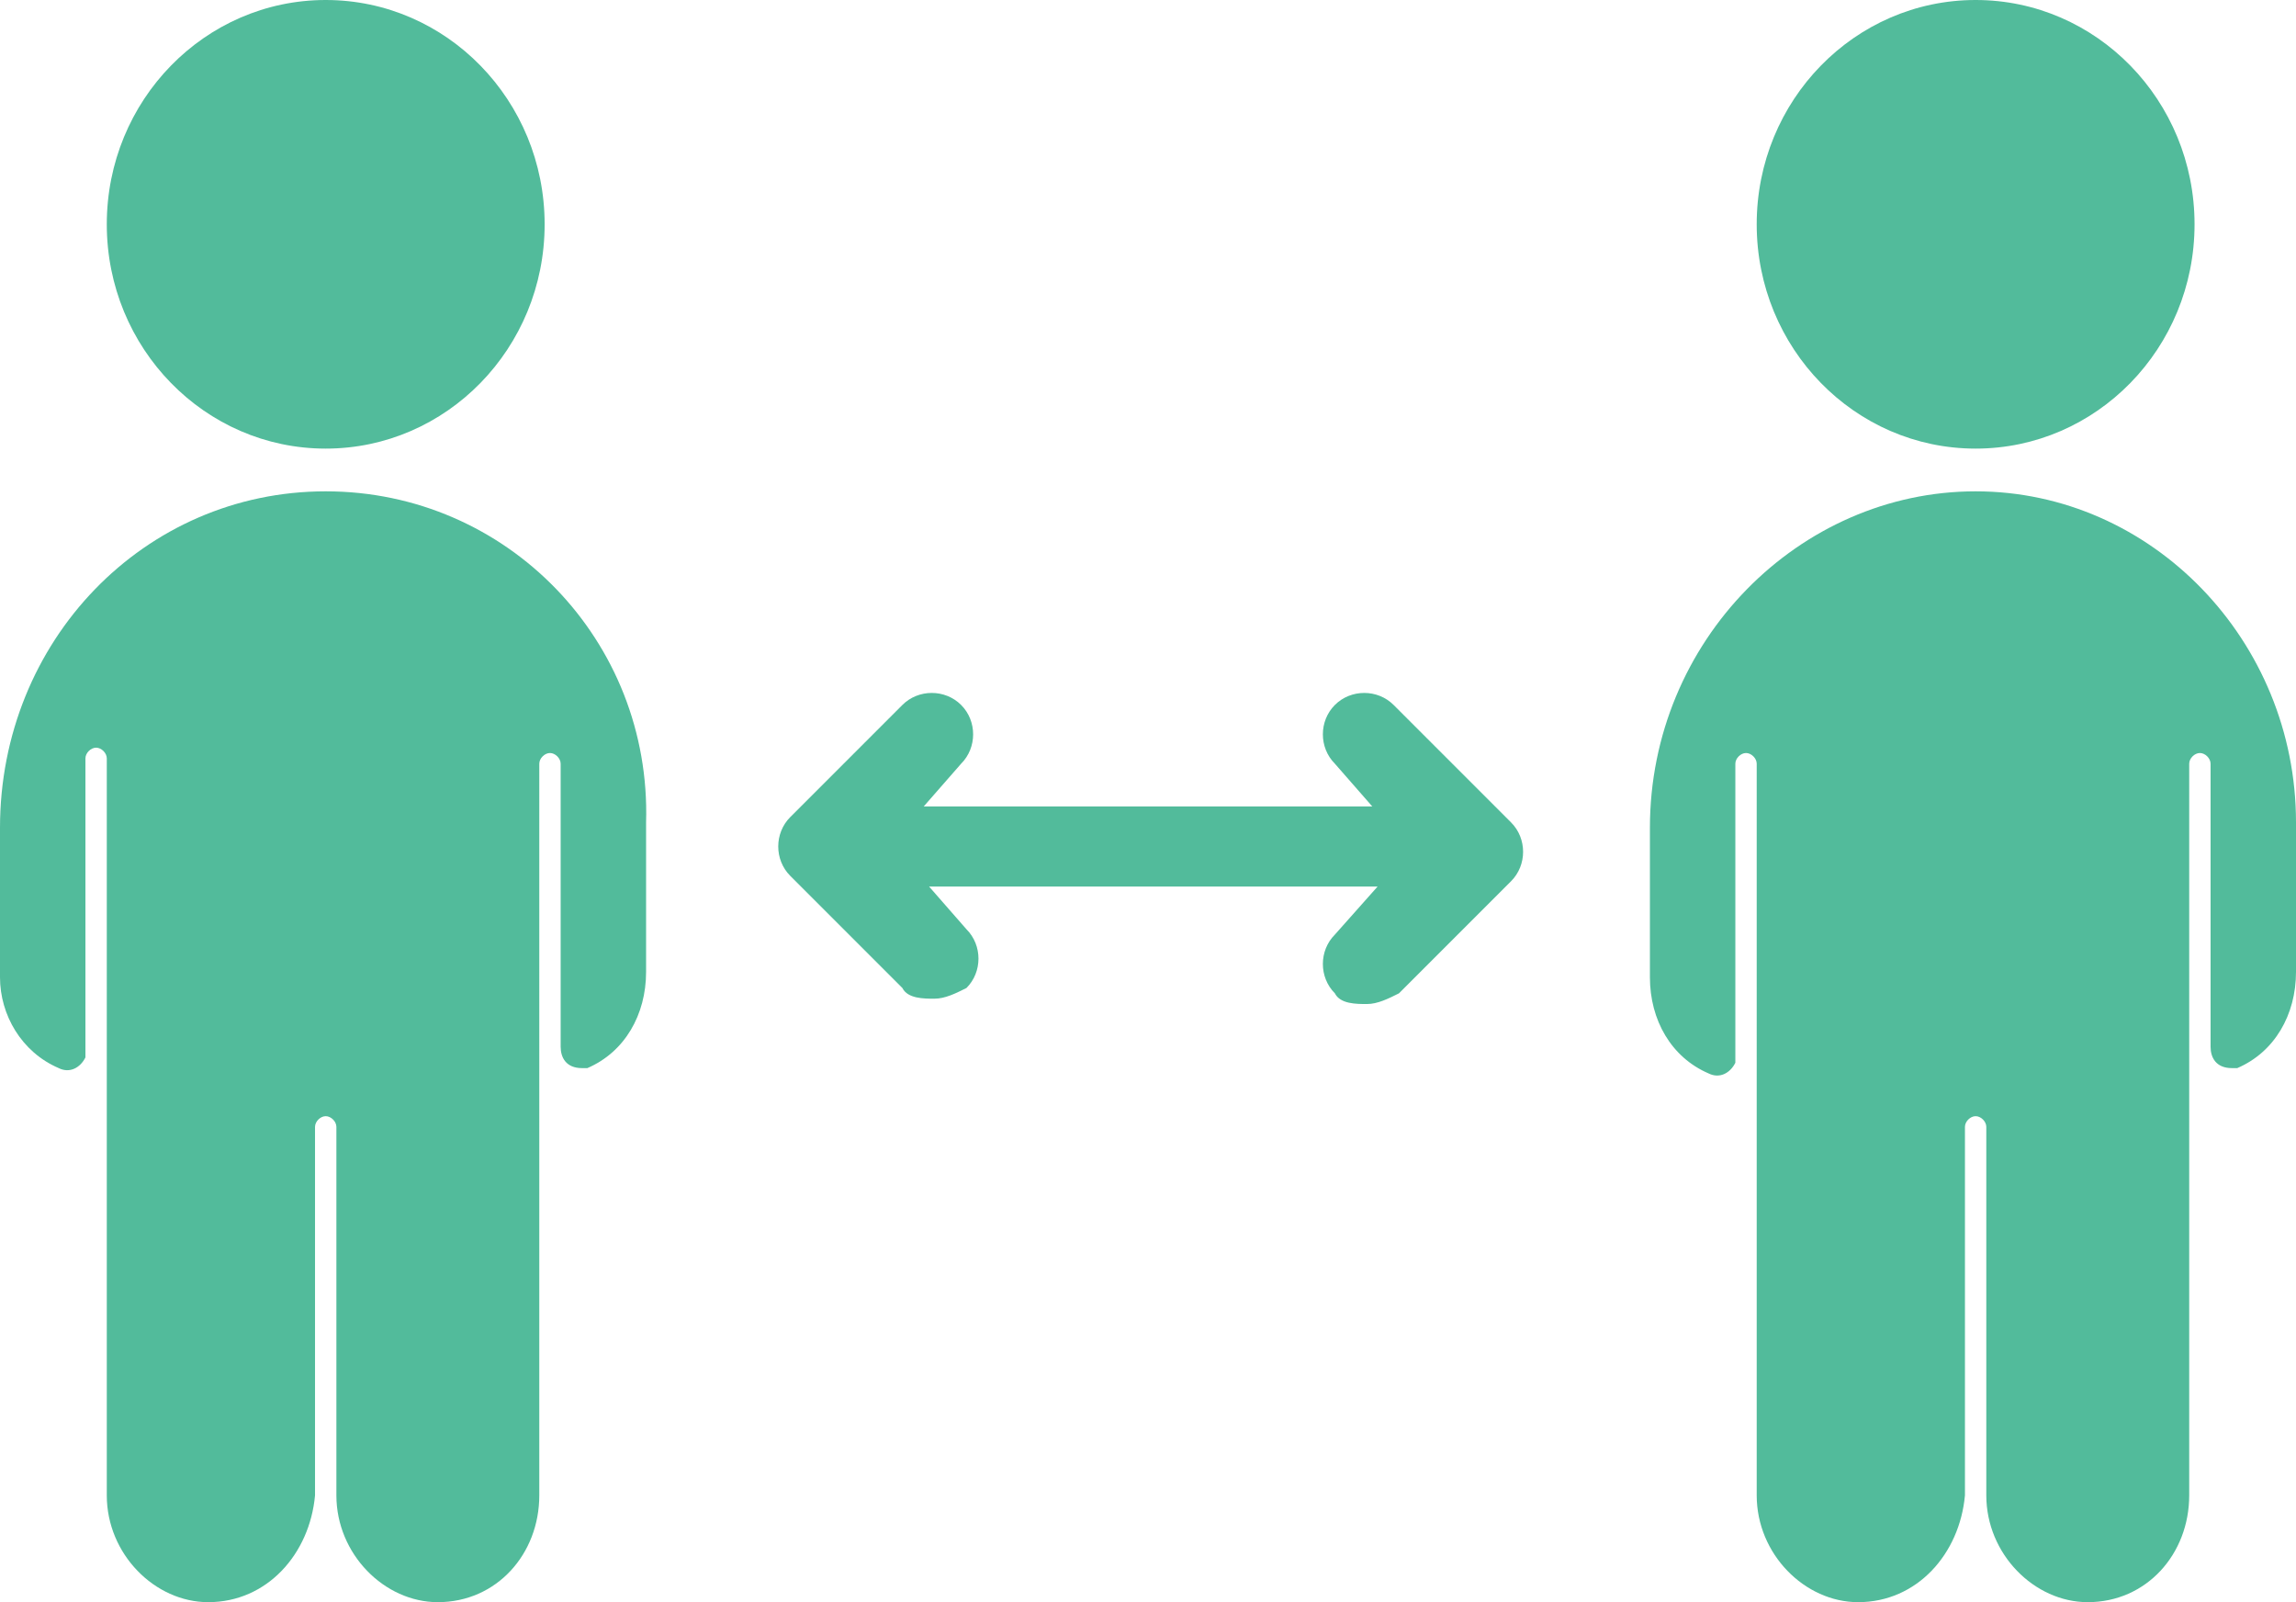
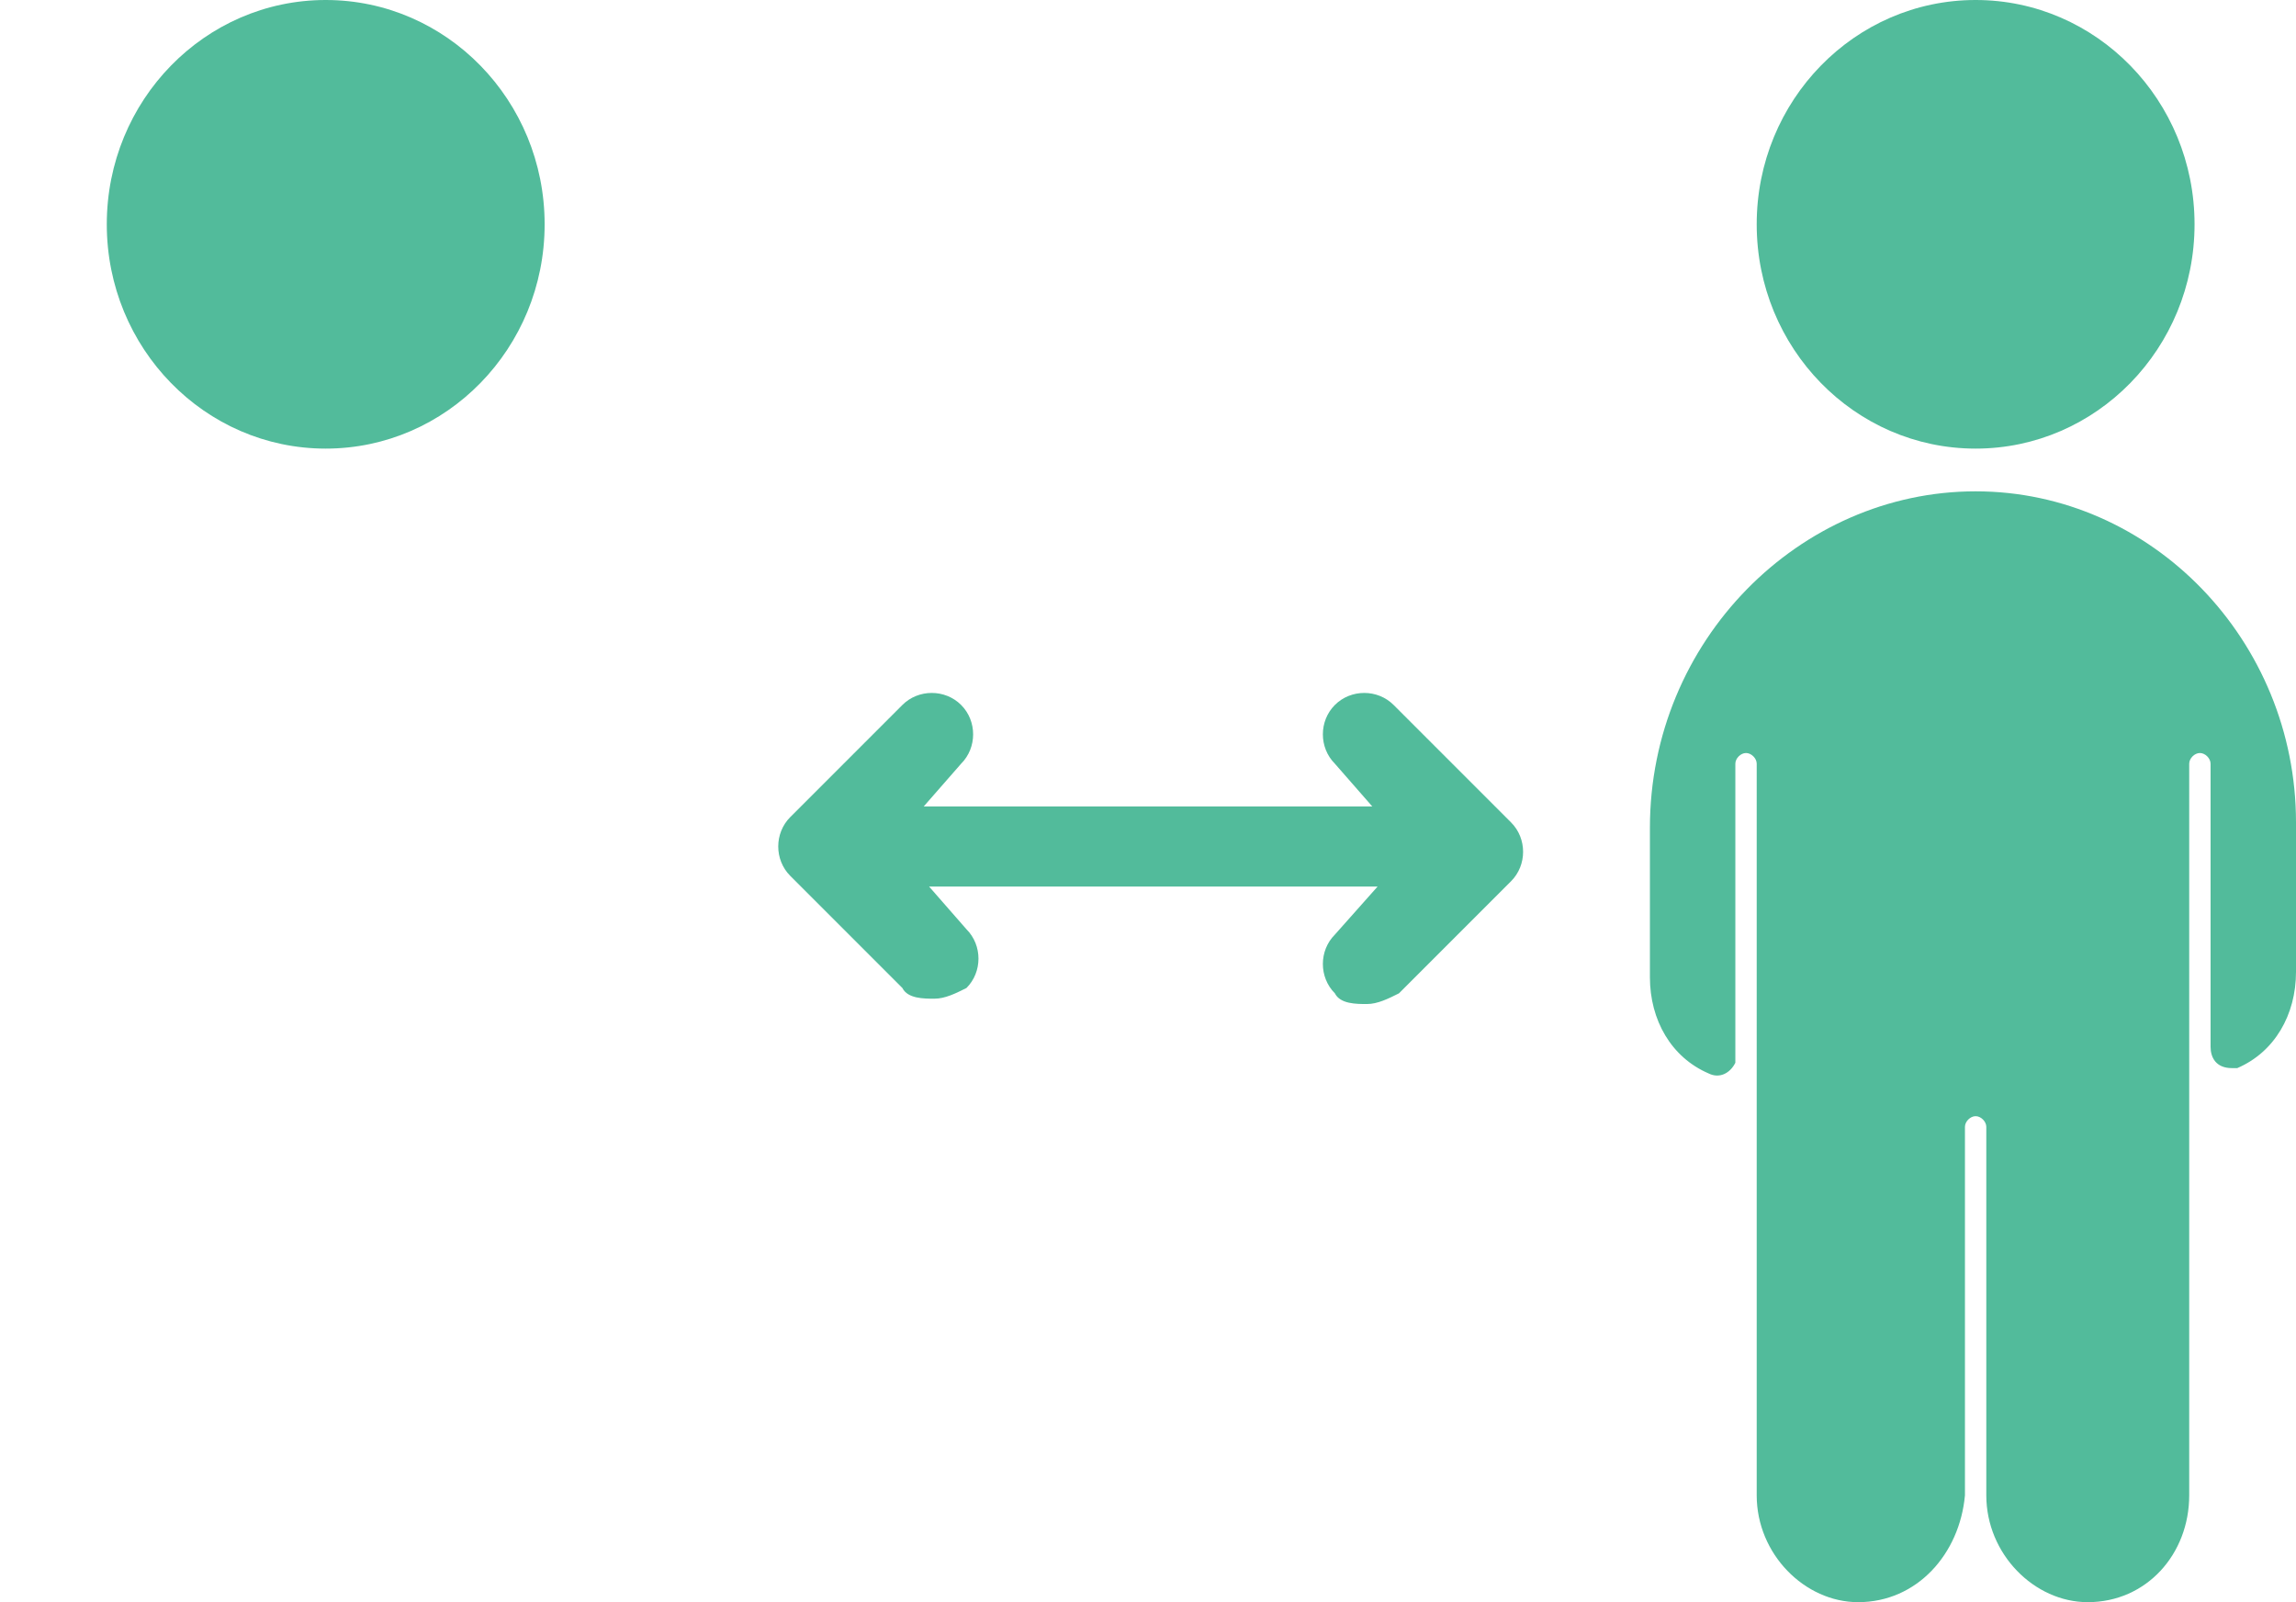
<svg xmlns="http://www.w3.org/2000/svg" version="1.1" id="Layer_1" x="0px" y="0px" viewBox="0 0 43 30" style="enable-background:new 0 0 43 30;" xml:space="preserve" fill="#52bb9b">
  <g>
    <ellipse cx="6.1" cy="4.2" rx="4.1" ry="4.2" />
-     <path d="M6.1,9.2C2.7,9.2,0,12,0,15.5v2.8C0,19,0.4,19.7,1.1,20c0.2,0.1,0.4,0,0.5-0.2c0,0,0-0.1,0-0.2v-5.4c0-0.1,0.1-0.2,0.2-0.2   c0.1,0,0.2,0.1,0.2,0.2V28c0,1.1,0.9,2,1.9,2c1.1,0,1.9-0.9,2-2v-6.9c0-0.1,0.1-0.2,0.2-0.2c0.1,0,0.2,0.1,0.2,0.2V28   c0,1.1,0.9,2,1.9,2c1.1,0,1.9-0.9,1.9-2V14.3c0-0.1,0.1-0.2,0.2-0.2s0.2,0.1,0.2,0.2v5.3c0,0.2,0.1,0.4,0.4,0.4c0,0,0.1,0,0.1,0   c0.7-0.3,1.1-1,1.1-1.8v-2.8C12.2,12,9.5,9.2,6.1,9.2z" />
    <ellipse cx="37" cy="4.2" rx="4.1" ry="4.2" />
    <path d="M37,9.2c-3.3,0-6.1,2.8-6.1,6.3v2.8c0,0.8,0.4,1.5,1.1,1.8c0.2,0.1,0.4,0,0.5-0.2c0,0,0-0.1,0-0.2v-5.4   c0-0.1,0.1-0.2,0.2-0.2c0.1,0,0.2,0.1,0.2,0.2V28c0,1.1,0.9,2,1.9,2c1.1,0,1.9-0.9,2-2v-6.9c0-0.1,0.1-0.2,0.2-0.2   c0.1,0,0.2,0.1,0.2,0.2V28c0,1.1,0.9,2,1.9,2c1.1,0,1.9-0.9,1.9-2V14.3c0-0.1,0.1-0.2,0.2-0.2s0.2,0.1,0.2,0.2v5.3   c0,0.2,0.1,0.4,0.4,0.4c0,0,0.1,0,0.1,0c0.7-0.3,1.1-1,1.1-1.8v-2.8C43,12,40.3,9.2,37,9.2z" />
    <path d="M26.1,13.2c-0.3-0.3-0.8-0.3-1.1,0c-0.3,0.3-0.3,0.8,0,1.1l0.7,0.8h-8.4l0.7-0.8c0.3-0.3,0.3-0.8,0-1.1   c-0.3-0.3-0.8-0.3-1.1,0l-2.1,2.1c-0.3,0.3-0.3,0.8,0,1.1l2.1,2.1c0.1,0.2,0.4,0.2,0.6,0.2s0.4-0.1,0.6-0.2c0.3-0.3,0.3-0.8,0-1.1   l-0.7-0.8h8.4L25,17.5c-0.3,0.3-0.3,0.8,0,1.1c0.1,0.2,0.4,0.2,0.6,0.2s0.4-0.1,0.6-0.2l2.1-2.1c0.3-0.3,0.3-0.8,0-1.1L26.1,13.2z" />
  </g>
</svg>